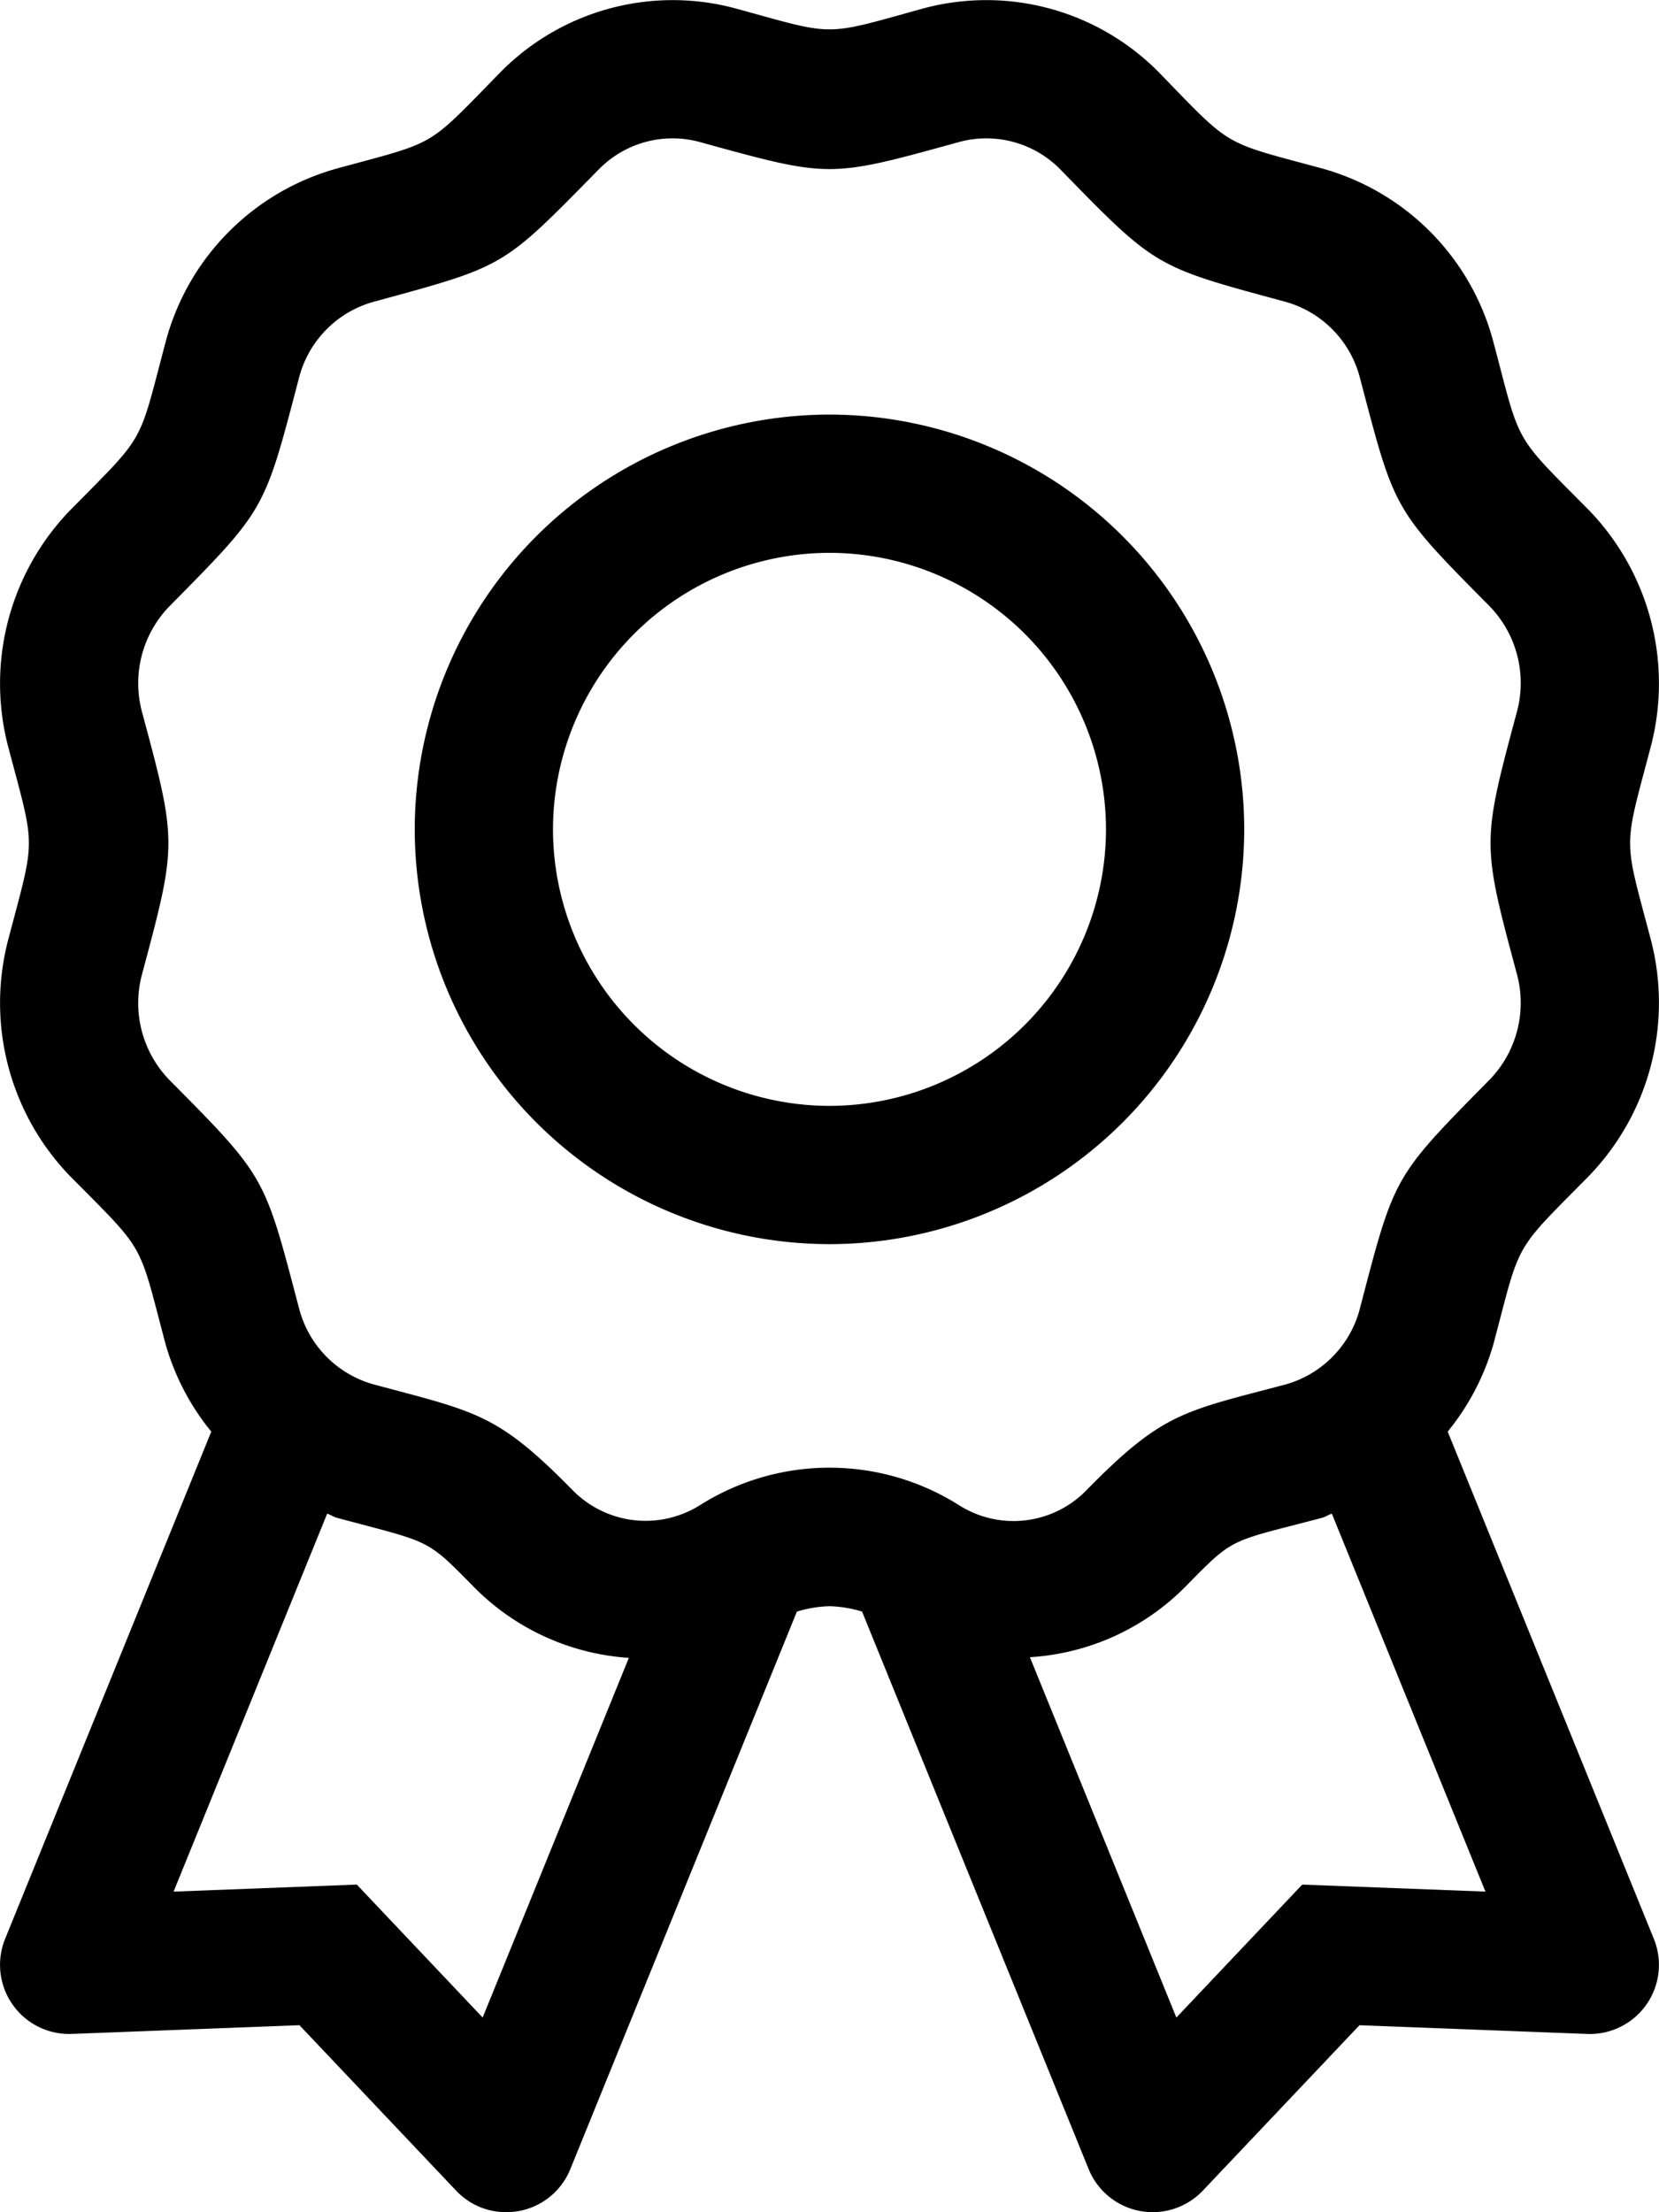
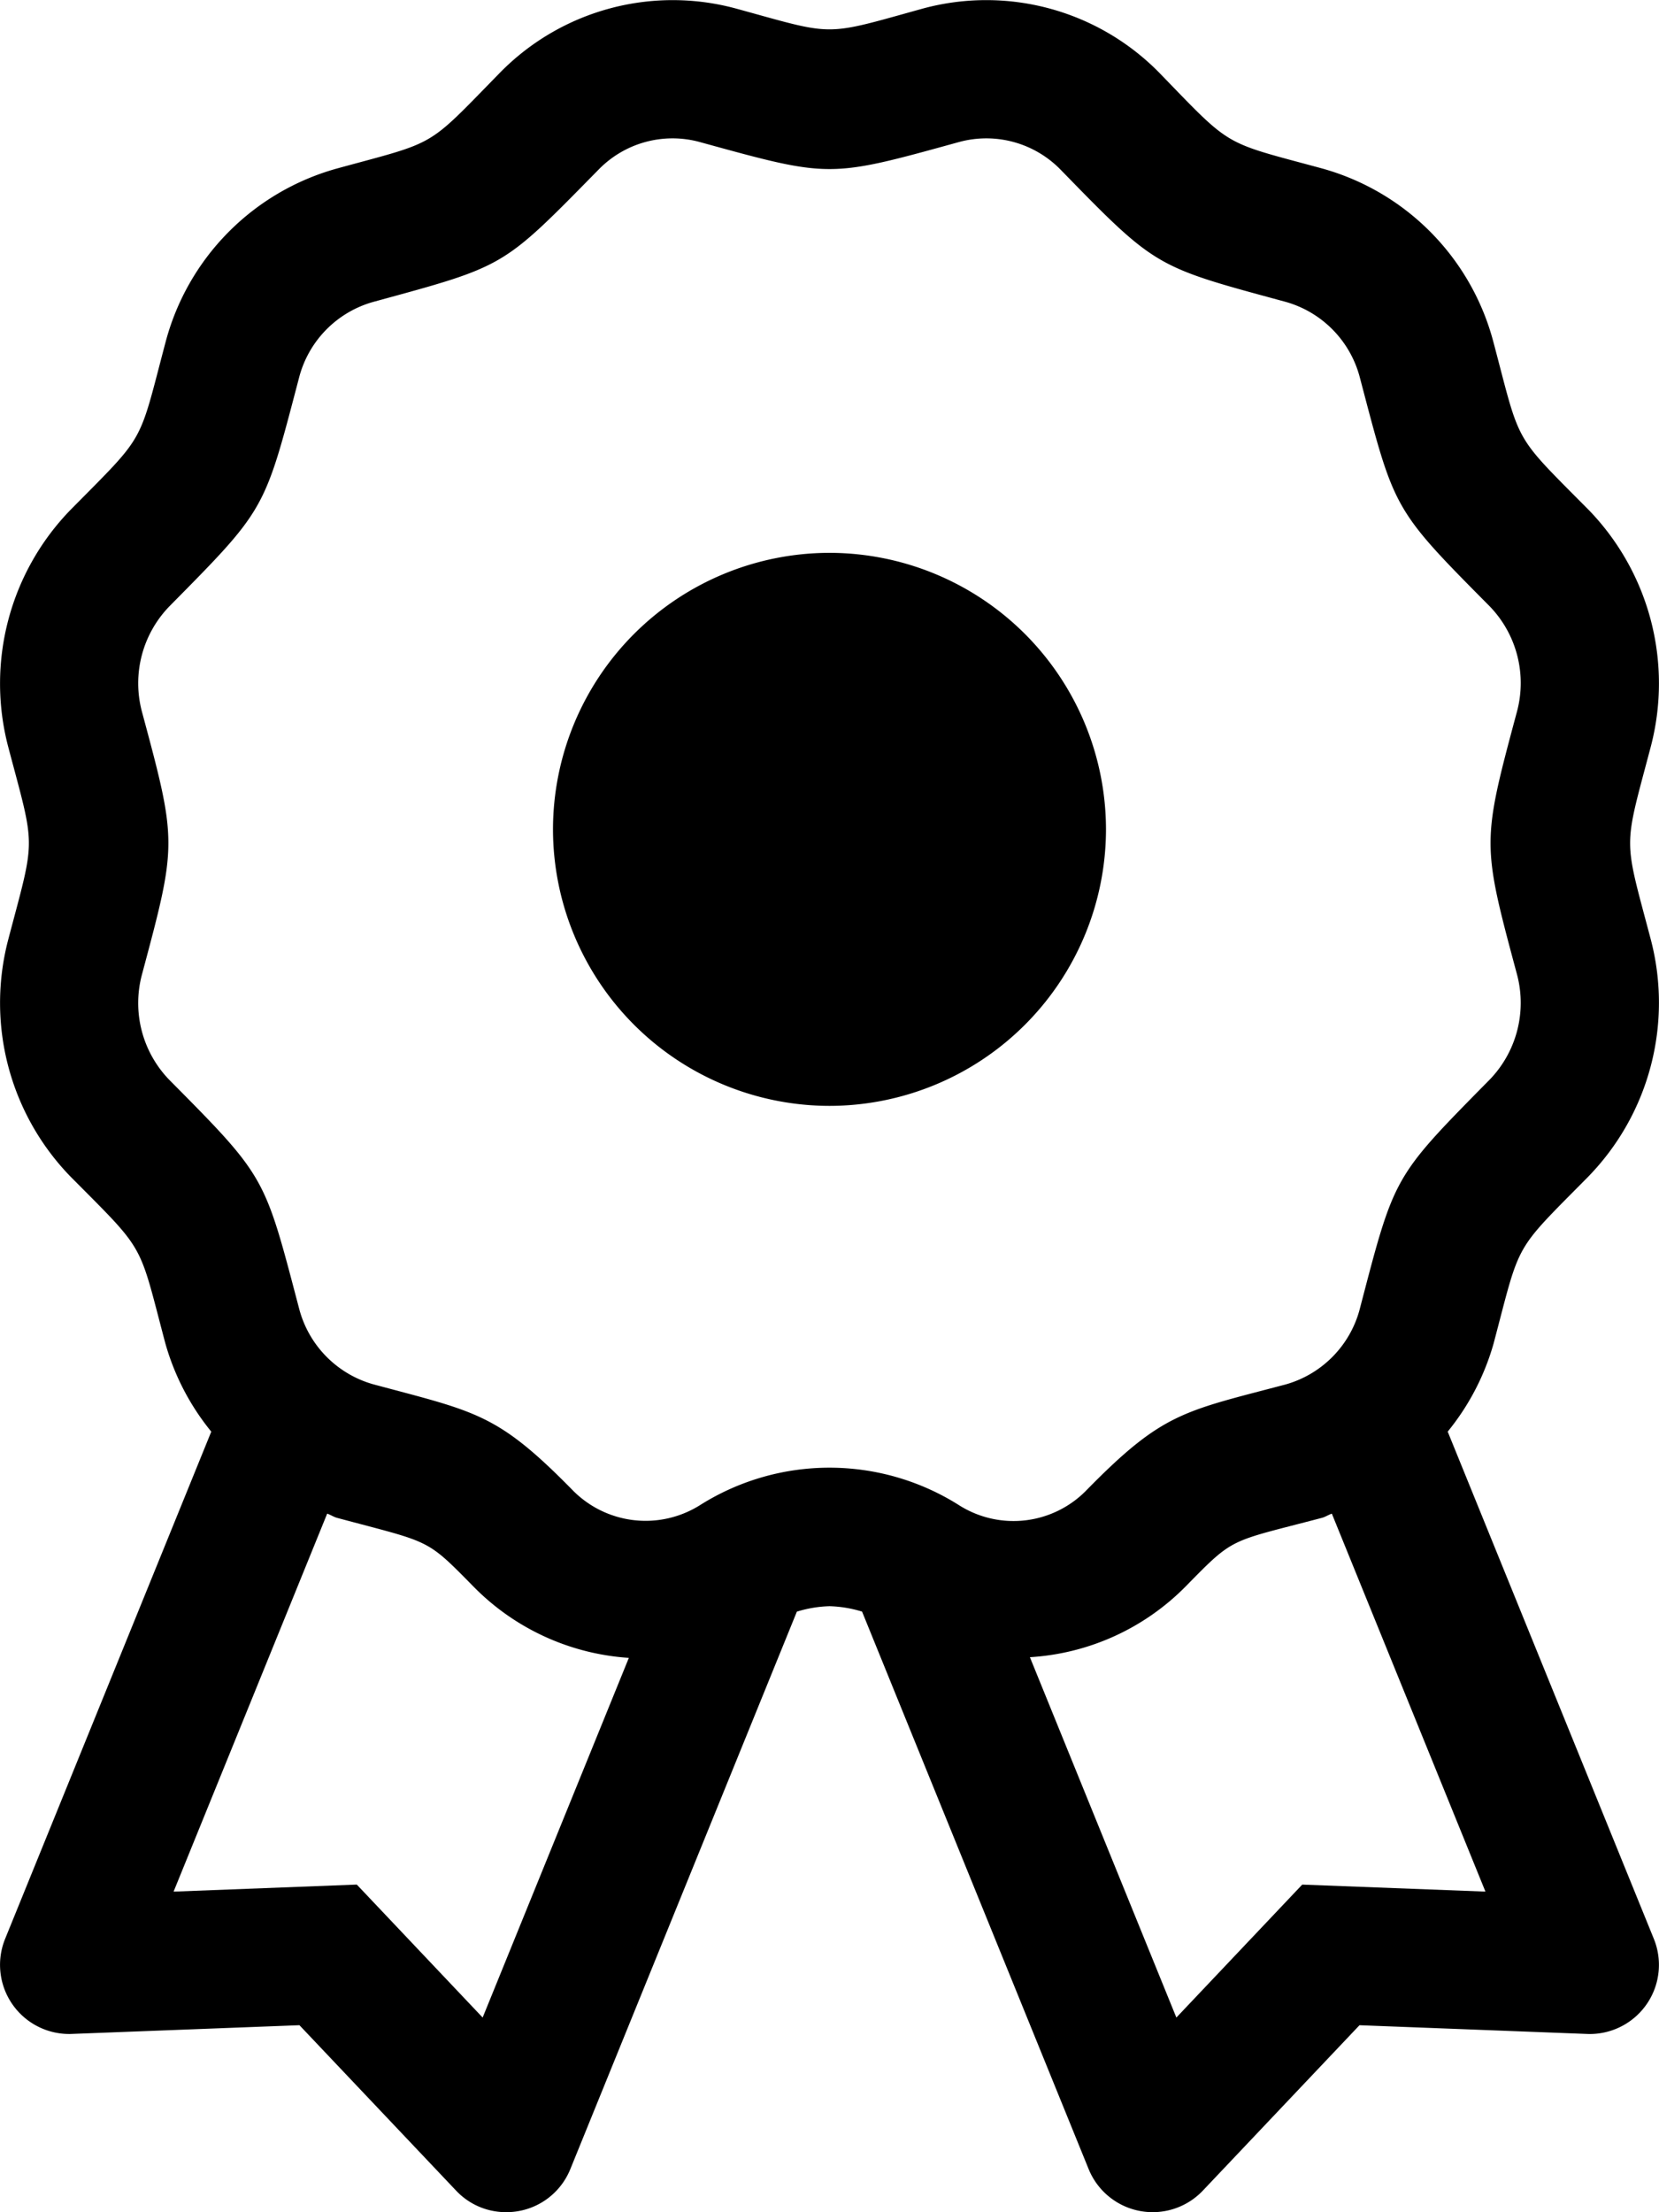
<svg xmlns="http://www.w3.org/2000/svg" width="74.251" height="99" viewBox="0 0 74.251 99">
-   <path id="Path_1236" data-name="Path 1236" d="M0-68.072A18.585,18.585,0,0,0-18.563-49.51,18.585,18.585,0,0,0,0-30.947,18.585,18.585,0,0,0,18.562-49.51,18.583,18.583,0,0,0,0-68.072ZM0-37.135A12.389,12.389,0,0,1-12.375-49.51,12.389,12.389,0,0,1,0-61.884,12.389,12.389,0,0,1,12.375-49.51,12.389,12.389,0,0,1,0-37.135Zm33.96,3.167a11.158,11.158,0,0,0,2.8-10.608c-1.235-4.679-1.235-3.954,0-8.641a11.157,11.157,0,0,0-2.8-10.608c-3.4-3.426-3.011-2.84-4.237-7.462a10.958,10.958,0,0,0-7.68-7.8c-4.505-1.222-3.987-.886-7.3-4.3A10.85,10.85,0,0,0,4.2-86.248c-4.544,1.259-3.886,1.239-8.405,0a10.826,10.826,0,0,0-10.538,2.871c-3.345,3.417-2.748,3.049-7.293,4.291a10.964,10.964,0,0,0-7.686,7.8c-1.23,4.648-.847,4.035-4.237,7.468a11.157,11.157,0,0,0-2.8,10.61c1.235,4.673,1.235,3.948,0,8.641a11.158,11.158,0,0,0,2.8,10.608c3.4,3.426,3.011,2.841,4.237,7.462a10.944,10.944,0,0,0,2.053,3.941L-36.893.135A3.094,3.094,0,0,0-34.033,4.4c.106,0-.563.023,10.31-.393l7.009,7.4a3.059,3.059,0,0,0,2.239.967A3.084,3.084,0,0,0-11.6,10.449L-1.46-14.5A5.4,5.4,0,0,1,0-14.744a5.4,5.4,0,0,1,1.458.242L11.6,10.449a3.095,3.095,0,0,0,5.112.959l7.009-7.4c10.872.416,10.2.393,10.31.393A3.094,3.094,0,0,0,36.893.137L27.669-22.557A10.95,10.95,0,0,0,29.723-26.5C30.953-31.148,30.57-30.535,33.96-33.967ZM-15.523,3.664l-5.633-5.95-8.2.315,6.874-16.915c.153.05.284.145.441.188,4.229,1.133,3.956.89,6.108,3.076a10.732,10.732,0,0,0,6.953,3.19ZM29.358-1.972l-8.2-.313-5.633,5.95L8.97-12.462a10.7,10.7,0,0,0,6.965-3.161c2.206-2.245,1.9-1.97,6.108-3.076.157-.042.288-.137.441-.186Zm-5.617-26.1a4.768,4.768,0,0,1-3.33,3.405c-4.567,1.208-5.489,1.247-8.889,4.712a4.556,4.556,0,0,1-5.752.673,10.854,10.854,0,0,0-11.541,0,4.576,4.576,0,0,1-5.752-.681c-3.361-3.419-4.277-3.471-8.889-4.71a4.767,4.767,0,0,1-3.33-3.407C-25.3-34-25.2-33.915-29.549-38.3A4.939,4.939,0,0,1-30.775-43c1.576-5.892,1.586-5.894,0-11.785a4.943,4.943,0,0,1,1.226-4.7c4.335-4.389,4.242-4.266,5.807-10.231a4.756,4.756,0,0,1,3.33-3.4c5.954-1.626,5.739-1.508,10.08-5.921a4.616,4.616,0,0,1,4.5-1.239c5.89,1.62,5.772,1.624,11.656,0a4.642,4.642,0,0,1,4.507,1.232c4.31,4.422,4.229,4.339,10.086,5.928a4.767,4.767,0,0,1,3.324,3.4c1.558,5.923,1.456,5.838,5.806,10.223a4.939,4.939,0,0,1,1.226,4.7c-1.584,5.9-1.578,5.905,0,11.785a4.944,4.944,0,0,1-1.226,4.7C25.214-33.913,25.3-34.039,23.741-28.074Z" transform="translate(37.125 86.625)" />
+   <path id="Path_1236" data-name="Path 1236" d="M0-68.072ZM0-37.135A12.389,12.389,0,0,1-12.375-49.51,12.389,12.389,0,0,1,0-61.884,12.389,12.389,0,0,1,12.375-49.51,12.389,12.389,0,0,1,0-37.135Zm33.96,3.167a11.158,11.158,0,0,0,2.8-10.608c-1.235-4.679-1.235-3.954,0-8.641a11.157,11.157,0,0,0-2.8-10.608c-3.4-3.426-3.011-2.84-4.237-7.462a10.958,10.958,0,0,0-7.68-7.8c-4.505-1.222-3.987-.886-7.3-4.3A10.85,10.85,0,0,0,4.2-86.248c-4.544,1.259-3.886,1.239-8.405,0a10.826,10.826,0,0,0-10.538,2.871c-3.345,3.417-2.748,3.049-7.293,4.291a10.964,10.964,0,0,0-7.686,7.8c-1.23,4.648-.847,4.035-4.237,7.468a11.157,11.157,0,0,0-2.8,10.61c1.235,4.673,1.235,3.948,0,8.641a11.158,11.158,0,0,0,2.8,10.608c3.4,3.426,3.011,2.841,4.237,7.462a10.944,10.944,0,0,0,2.053,3.941L-36.893.135A3.094,3.094,0,0,0-34.033,4.4c.106,0-.563.023,10.31-.393l7.009,7.4a3.059,3.059,0,0,0,2.239.967A3.084,3.084,0,0,0-11.6,10.449L-1.46-14.5A5.4,5.4,0,0,1,0-14.744a5.4,5.4,0,0,1,1.458.242L11.6,10.449a3.095,3.095,0,0,0,5.112.959l7.009-7.4c10.872.416,10.2.393,10.31.393A3.094,3.094,0,0,0,36.893.137L27.669-22.557A10.95,10.95,0,0,0,29.723-26.5C30.953-31.148,30.57-30.535,33.96-33.967ZM-15.523,3.664l-5.633-5.95-8.2.315,6.874-16.915c.153.05.284.145.441.188,4.229,1.133,3.956.89,6.108,3.076a10.732,10.732,0,0,0,6.953,3.19ZM29.358-1.972l-8.2-.313-5.633,5.95L8.97-12.462a10.7,10.7,0,0,0,6.965-3.161c2.206-2.245,1.9-1.97,6.108-3.076.157-.042.288-.137.441-.186Zm-5.617-26.1a4.768,4.768,0,0,1-3.33,3.405c-4.567,1.208-5.489,1.247-8.889,4.712a4.556,4.556,0,0,1-5.752.673,10.854,10.854,0,0,0-11.541,0,4.576,4.576,0,0,1-5.752-.681c-3.361-3.419-4.277-3.471-8.889-4.71a4.767,4.767,0,0,1-3.33-3.407C-25.3-34-25.2-33.915-29.549-38.3A4.939,4.939,0,0,1-30.775-43c1.576-5.892,1.586-5.894,0-11.785a4.943,4.943,0,0,1,1.226-4.7c4.335-4.389,4.242-4.266,5.807-10.231a4.756,4.756,0,0,1,3.33-3.4c5.954-1.626,5.739-1.508,10.08-5.921a4.616,4.616,0,0,1,4.5-1.239c5.89,1.62,5.772,1.624,11.656,0a4.642,4.642,0,0,1,4.507,1.232c4.31,4.422,4.229,4.339,10.086,5.928a4.767,4.767,0,0,1,3.324,3.4c1.558,5.923,1.456,5.838,5.806,10.223a4.939,4.939,0,0,1,1.226,4.7c-1.584,5.9-1.578,5.905,0,11.785a4.944,4.944,0,0,1-1.226,4.7C25.214-33.913,25.3-34.039,23.741-28.074Z" transform="translate(37.125 86.625)" />
</svg>